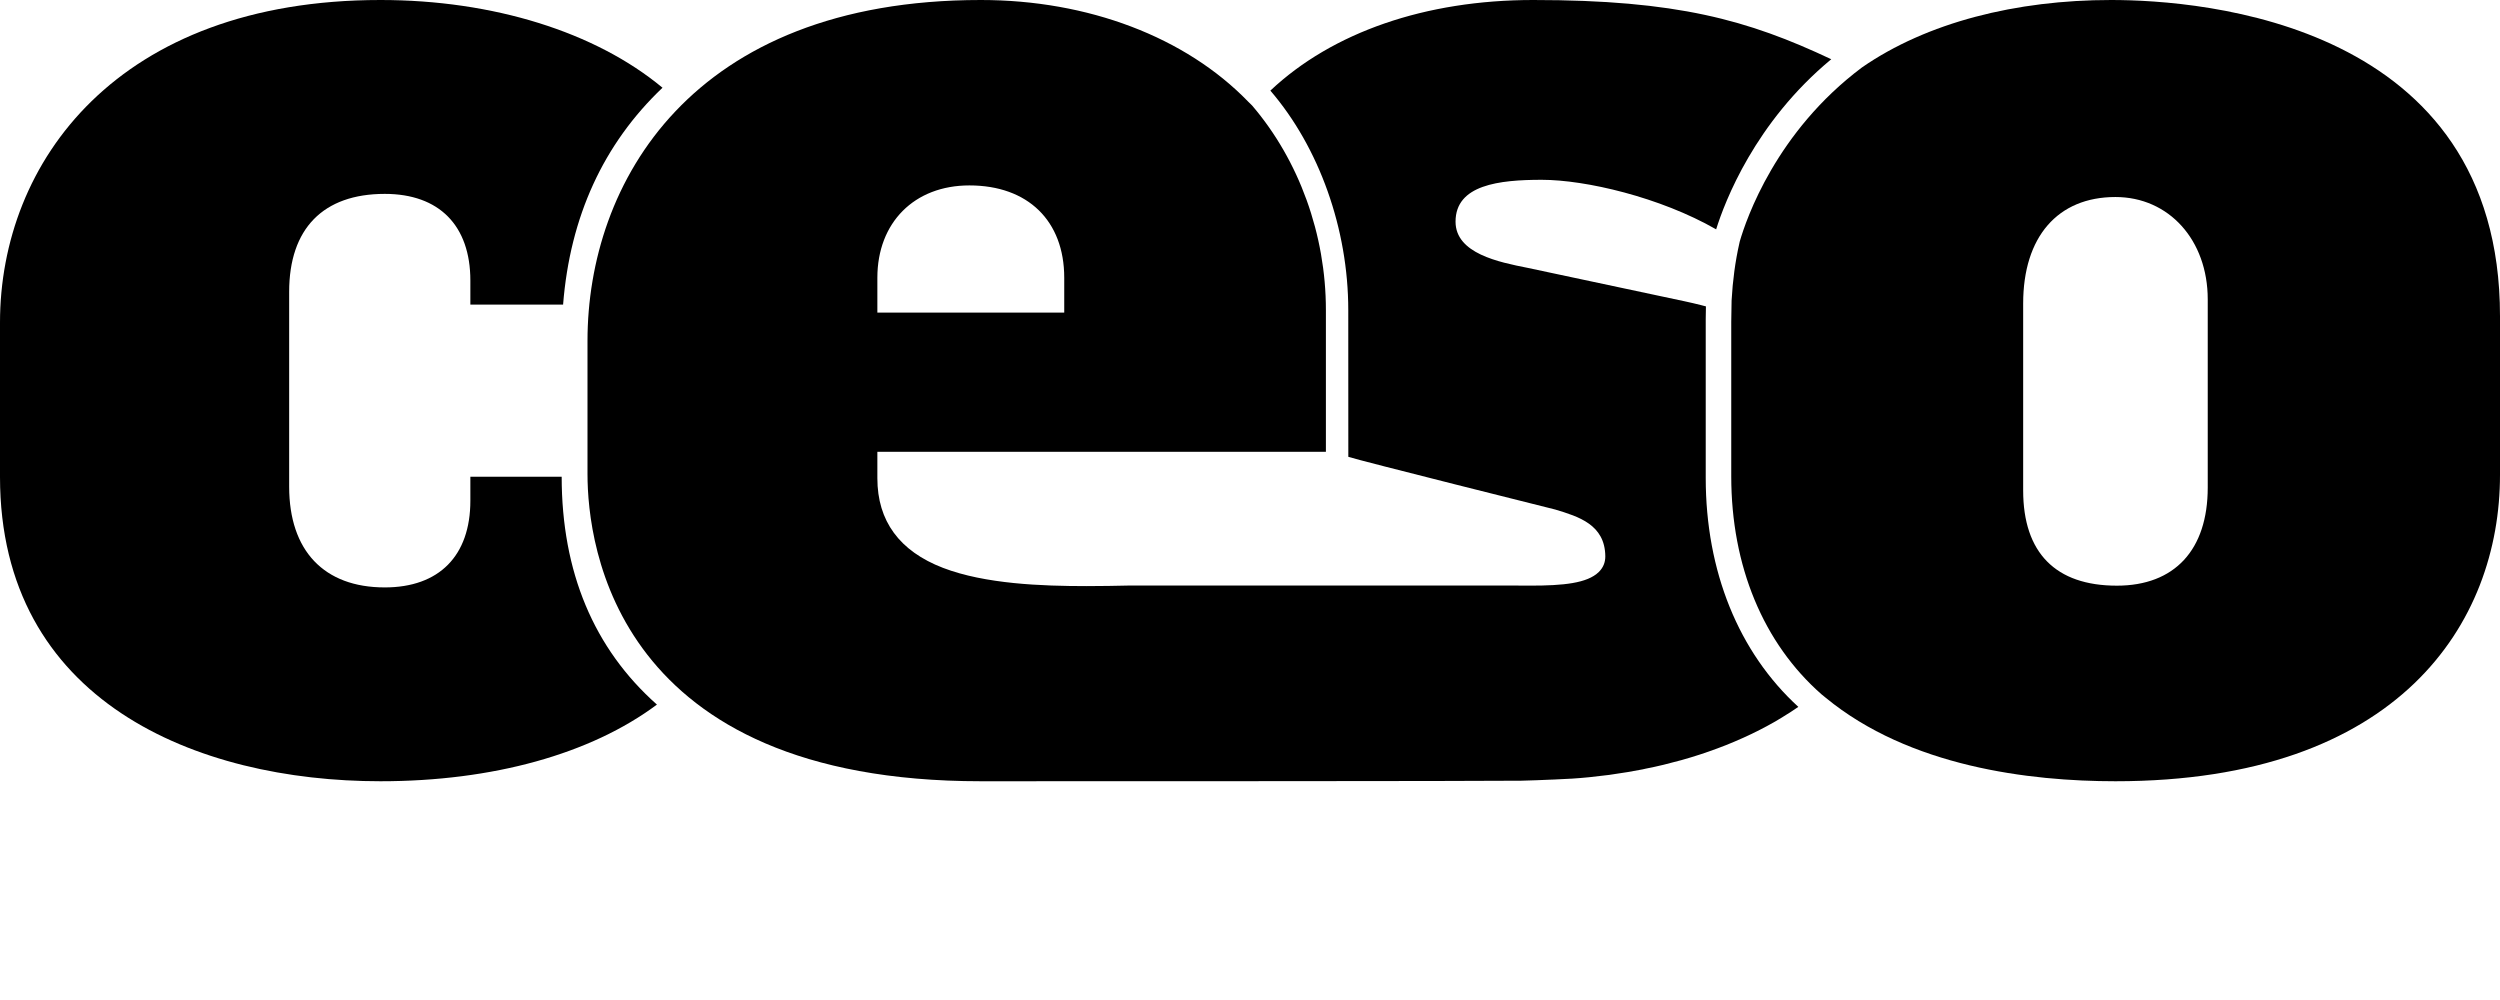
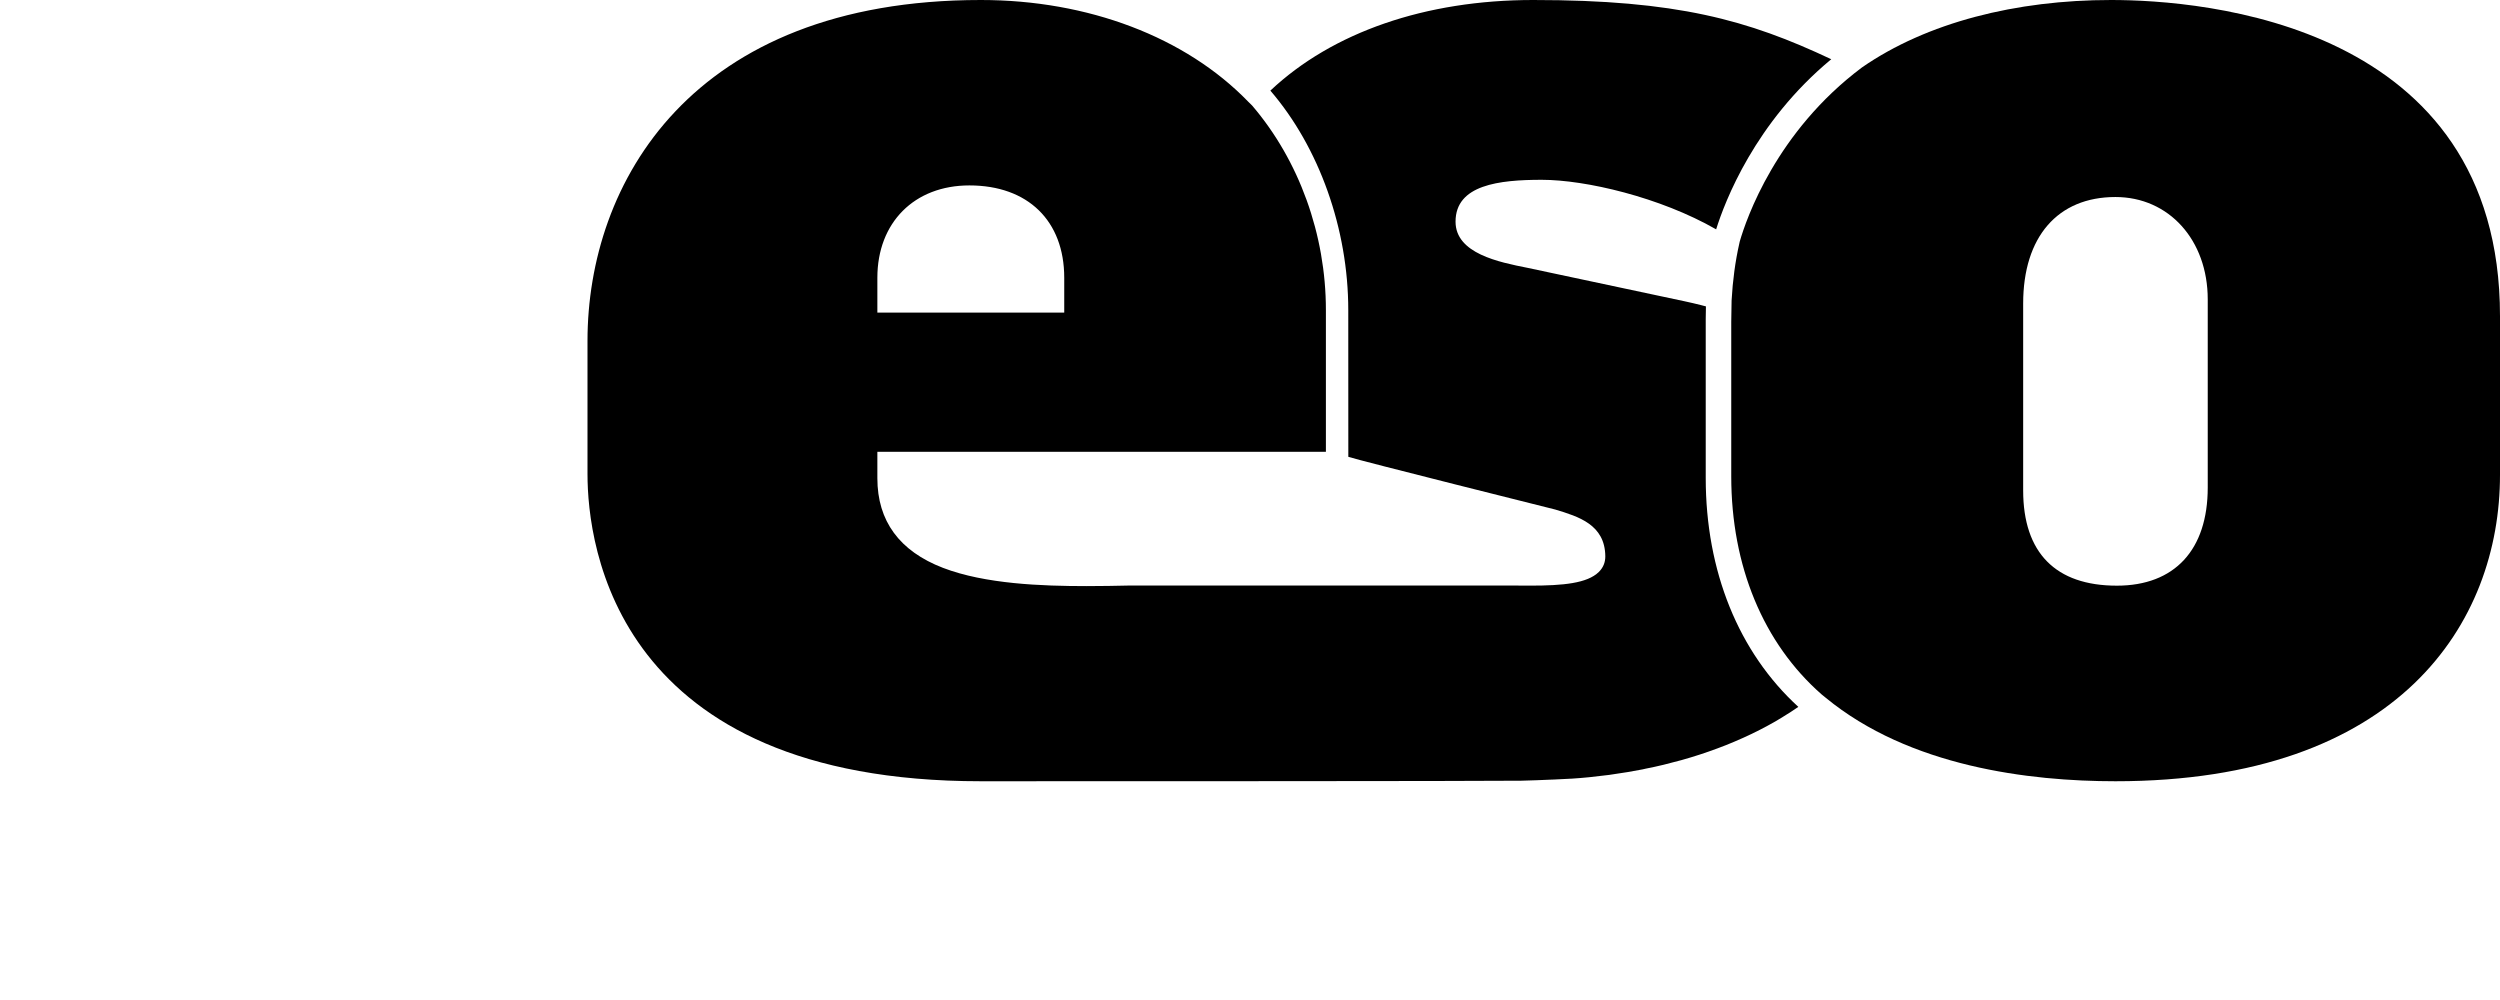
<svg xmlns="http://www.w3.org/2000/svg" width="400px" height="160px" viewBox="0 0 400 160" version="1.1">
  <title>CESO Logo — Complete — Monochrome</title>
  <defs>
    <filter id="filter-1">
      <feColorMatrix in="SourceGraphic" type="matrix" values="0 0 0 0 1 0 0 0 0 1 0 0 0 0 1 0 0 0 1 0" />
    </filter>
  </defs>
  <g id="CESO-Logo-—-Complete-—-Monochrome" stroke="none" stroke-width="1" fill="none" fill-rule="evenodd">
-     <path d="M212.038,147.423 C210.8,147.04 209.462,146.909 208.145,146.909 C203.684,146.909 200.622,149.634 200.622,153.443 C200.622,157.255 203.742,160.001 208.145,160.001 C209.503,160.001 210.963,159.789 211.998,159.39 L211.471,157.428 C210.518,157.692 209.462,157.846 208.428,157.846 C205.183,157.846 203.257,155.96 203.257,153.443 C203.257,150.948 205.183,149.061 208.428,149.061 C209.462,149.061 210.598,149.177 211.471,149.404 L212.038,147.423 Z M228.281,153.463 C228.281,149.823 225.442,146.909 221.365,146.909 C217.29,146.909 214.451,149.823 214.451,153.463 C214.451,157.103 217.29,160.001 221.365,160.001 C225.442,160.001 228.281,157.103 228.281,153.463 L228.281,153.463 Z M225.705,153.463 C225.705,155.997 224,157.825 221.365,157.825 C218.729,157.825 217.046,155.997 217.046,153.463 C217.046,150.93 218.729,149.079 221.365,149.079 C224,149.079 225.705,150.93 225.705,153.463 L225.705,153.463 Z M243.102,158.685 L243.102,147.098 L240.509,147.098 L240.509,155.522 L233.694,147.385 C233.412,147.061 233.106,146.965 232.7,146.965 C231.991,146.965 231.403,147.518 231.403,148.186 L231.403,159.789 L234,159.789 L234,151.328 L240.812,159.486 C241.097,159.829 241.56,159.941 241.968,159.885 C242.617,159.808 243.102,159.315 243.102,158.685 L243.102,158.685 Z M257.257,156.341 C257.257,154.38 255.94,153.769 253.02,152.509 C250.118,151.252 249.451,150.93 249.451,150.108 C249.451,149.329 250.118,149.004 252.209,149.004 C253.466,149.004 255.068,149.214 256.588,149.501 L256.975,147.535 C255.777,147.213 253.649,146.909 252.165,146.909 C248.498,146.909 246.856,147.938 246.856,150.225 C246.856,152.054 248.153,152.988 250.81,154.11 C253.607,155.312 254.66,155.769 254.66,156.53 C254.66,157.388 253.707,157.943 251.802,157.943 C250.222,157.943 248.417,157.598 246.916,157.124 L246.429,159.008 C248.132,159.619 249.976,160.001 251.762,160.001 C254.966,160.001 257.257,158.702 257.257,156.341 L257.257,156.341 Z M272.182,154.682 L272.182,147.098 L269.587,147.098 L269.587,154.702 C269.587,156.609 268.228,157.825 266.28,157.825 C264.312,157.825 262.976,156.609 262.976,154.702 L262.976,147.098 L260.381,147.098 L260.381,154.682 C260.381,157.503 262.63,160.001 266.28,160.001 C269.911,160.001 272.182,157.503 272.182,154.682 L272.182,154.682 Z M285.849,159.789 L285.849,157.673 L278.712,157.673 L278.712,147.098 L276.116,147.098 L276.116,158.569 C276.116,159.238 276.705,159.789 277.393,159.789 L285.849,159.789 Z M297.083,149.231 L297.083,147.098 L285.524,147.098 L285.524,149.231 L290.005,149.231 L290.005,159.789 L292.6,159.789 L292.6,149.231 L297.083,149.231 Z M310.06,159.789 L304.706,147.653 C304.503,147.213 304.078,146.965 303.611,146.965 C303.163,146.965 302.738,147.213 302.536,147.653 L297.16,159.789 L299.818,159.789 L300.995,156.95 L306.227,156.95 L307.402,159.789 L310.06,159.789 Z M305.477,155.027 L301.765,155.027 L303.611,150.547 L305.477,155.027 Z M324.275,158.685 L324.275,147.098 L321.678,147.098 L321.678,155.522 L314.864,147.385 C314.579,147.061 314.277,146.965 313.872,146.965 C313.162,146.965 312.574,147.518 312.574,148.186 L312.574,159.789 L315.169,159.789 L315.169,151.328 L321.982,159.486 C322.266,159.829 322.733,159.941 323.139,159.885 C323.787,159.808 324.275,159.315 324.275,158.685 L324.275,158.685 Z M338.348,149.231 L338.348,147.098 L326.788,147.098 L326.788,149.231 L331.27,149.231 L331.27,159.789 L333.865,159.789 L333.865,149.231 L338.348,149.231 Z M350.879,156.341 C350.879,154.38 349.56,153.769 346.64,152.509 C343.742,151.252 343.071,150.93 343.071,150.108 C343.071,149.329 343.742,149.004 345.829,149.004 C347.086,149.004 348.69,149.214 350.21,149.501 L350.595,147.535 C349.397,147.213 347.269,146.909 345.789,146.909 C342.119,146.909 340.474,147.938 340.474,150.225 C340.474,152.054 341.773,152.988 344.428,154.11 C347.229,155.312 348.284,155.769 348.284,156.53 C348.284,157.388 347.331,157.943 345.424,157.943 C343.84,157.943 342.037,157.598 340.537,157.124 L340.051,159.008 C341.754,159.619 343.599,160.001 345.382,160.001 C348.588,160.001 350.879,158.702 350.879,156.341 L350.879,156.341 Z" id="Fill-17" fill="#FFFFFF" />
-     <path d="M59.052,153.49 C59.052,149.952 55.72,147.189 51.048,147.189 L48.61,147.189 C48.285,147.189 48,147.454 48,147.775 L48,159.223 C48,159.546 48.285,159.791 48.61,159.791 L51.048,159.791 C55.72,159.791 59.052,157.028 59.052,153.49 L59.052,153.49 Z M57.833,153.49 C57.833,156.65 54.704,158.77 51.434,158.77 L49.219,158.77 L49.219,148.211 L51.434,148.211 C54.704,148.211 57.833,150.33 57.833,153.49 L57.833,153.49 Z M71.364,159.791 L71.364,158.789 L63.522,158.789 L63.522,153.755 L70.266,153.755 C70.551,153.755 70.794,153.529 70.794,153.263 C70.794,152.999 70.551,152.771 70.266,152.771 L63.522,152.771 L63.522,148.192 L71.283,148.192 L71.283,147.189 L62.911,147.189 C62.586,147.189 62.303,147.454 62.303,147.775 L62.303,159.223 C62.303,159.546 62.586,159.791 62.911,159.791 L71.364,159.791 Z M85.299,147.189 L84.101,147.189 C82.496,150.823 80.89,154.455 79.306,158.069 C77.701,154.455 76.097,150.823 74.491,147.189 L73.293,147.189 C75.121,151.315 76.95,155.458 78.778,159.564 C78.88,159.791 79.082,159.887 79.306,159.887 C79.529,159.887 79.712,159.791 79.814,159.564 C81.643,155.458 83.471,151.315 85.299,147.189 L85.299,147.189 Z M96.592,159.791 L96.592,158.789 L88.75,158.789 L88.75,153.755 L95.496,153.755 C95.779,153.755 96.023,153.529 96.023,153.263 C96.023,152.999 95.779,152.771 95.496,152.771 L88.75,152.771 L88.75,148.192 L96.511,148.192 L96.511,147.189 L88.141,147.189 C87.816,147.189 87.531,147.454 87.531,147.775 L87.531,159.223 C87.531,159.546 87.816,159.791 88.141,159.791 L96.592,159.791 Z M109.207,159.791 L109.207,158.77 L101.67,158.77 L101.67,147.189 L100.451,147.189 L100.451,159.223 C100.451,159.546 100.717,159.791 101.061,159.791 L109.207,159.791 Z M123.811,153.49 C123.811,149.819 120.947,147 117.046,147 C113.125,147 110.28,149.819 110.28,153.49 C110.28,157.18 113.125,160 117.046,160 C120.947,160 123.811,157.18 123.811,153.49 L123.811,153.49 Z M122.592,153.49 C122.592,156.709 120.256,158.997 117.046,158.997 C113.835,158.997 111.499,156.709 111.499,153.49 C111.499,150.293 113.835,148.003 117.046,148.003 C120.256,148.003 122.592,150.293 122.592,153.49 L122.592,153.49 Z M137.484,150.823 C137.484,148.892 135.999,147.189 133.359,147.189 L127.834,147.189 C127.508,147.189 127.223,147.454 127.223,147.758 L127.223,159.791 L128.442,159.791 L128.442,154.474 L133.38,154.474 C135.999,154.474 137.484,152.771 137.484,150.823 L137.484,150.823 Z M136.265,150.823 C136.265,152.469 134.963,153.51 133.399,153.51 L128.442,153.51 L128.442,148.154 L133.38,148.154 C134.944,148.154 136.265,149.195 136.265,150.823 L136.265,150.823 Z M152.536,159.791 L152.536,147.605 C152.536,147.321 152.313,147.057 151.968,147.057 C151.723,147.057 151.54,147.189 151.4,147.398 L146.483,154.74 L141.567,147.398 C141.424,147.189 141.241,147.057 140.997,147.057 C140.652,147.057 140.429,147.321 140.429,147.605 L140.429,159.791 L141.607,159.791 L141.607,149.461 L145.996,155.988 C146.096,156.177 146.3,156.253 146.483,156.253 C146.666,156.253 146.849,156.177 146.97,155.988 L151.359,149.461 L151.359,159.791 L152.536,159.791 Z M166.067,159.791 L166.067,158.789 L158.225,158.789 L158.225,153.755 L164.969,153.755 C165.254,153.755 165.498,153.529 165.498,153.263 C165.498,152.999 165.254,152.771 164.969,152.771 L158.225,152.771 L158.225,148.192 L165.986,148.192 L165.986,147.189 L157.616,147.189 C157.291,147.189 157.006,147.454 157.006,147.775 L157.006,159.223 C157.006,159.546 157.291,159.791 157.616,159.791 L166.067,159.791 Z M180.735,159.338 L180.735,147.189 L179.557,147.189 L179.557,157.786 L170.983,147.264 C170.881,147.153 170.739,147.057 170.515,147.057 C170.149,147.057 169.926,147.321 169.926,147.605 L169.926,159.791 L171.104,159.791 L171.104,149.157 L179.678,159.68 C179.78,159.811 179.982,159.887 180.146,159.887 C180.469,159.887 180.735,159.64 180.735,159.338 L180.735,159.338 Z M194,148.211 L194,147.189 L183.477,147.189 L183.477,148.211 L188.128,148.211 L188.128,159.791 L189.347,159.791 L189.347,148.211 L194,148.211 Z" id="Fill-20" fill="#FFFFFF" />
    <g filter="url(#filter-1)" id="Group-Copy">
      <g>
-         <path d="M278.357,38.649 L278.285,38.98 C277.642,41.824 277.232,44.881 277.055,48.075 C277.055,48.075 277,50.658 277,51.477 L277,76.207 C277,90.56 282.128,102.923 291.458,111.106 L291.46,111.106 L292.094,111.622 C305.507,122.681 324.717,125 338.471,125 C383.838,125 400,99.681 400,75.983 L400,50.596 C400,3.649 352.373,0 337.776,0 C322.584,0 308.308,3.584 297.917,10.789 C284.18,21.068 279.402,35.028 278.357,38.649 L278.357,38.649 Z M323.706,48.569 C323.706,37.898 329.225,31.523 338.471,31.523 C347.028,31.523 353.238,38.411 353.238,47.898 L353.238,78.01 C353.238,87.983 347.937,93.707 338.7,93.707 C328.889,93.707 323.706,88.438 323.706,78.465 L323.706,48.569 Z" id="Fill-5" fill="#000000" />
-         <path d="M60.875,0 C18.822,0 0,25.929 0,51.622 L0,76.3 C0,112.206 31.447,125 60.875,125 C78.846,125 94.499,120.647 105.108,112.735 C94.998,103.76 89.874,91.501 89.868,76.275 L75.258,76.275 L75.258,80.11 C75.258,88.931 70.266,93.987 61.561,93.987 C51.837,93.987 46.266,88.111 46.266,77.871 L46.266,46.69 C46.266,36.584 51.697,31.021 61.561,31.021 C70.266,31.021 75.258,36.077 75.258,44.895 L75.258,48.739 L90.095,48.739 C91.201,34.674 96.555,23.012 106,14.037 C95.262,5.109 78.886,0 60.875,0" id="Fill-7" fill="#000000" />
+         <path d="M278.357,38.649 L278.285,38.98 C277.642,41.824 277.232,44.881 277.055,48.075 C277.055,48.075 277,50.658 277,51.477 L277,76.207 C277,90.56 282.128,102.923 291.458,111.106 L292.094,111.622 C305.507,122.681 324.717,125 338.471,125 C383.838,125 400,99.681 400,75.983 L400,50.596 C400,3.649 352.373,0 337.776,0 C322.584,0 308.308,3.584 297.917,10.789 C284.18,21.068 279.402,35.028 278.357,38.649 L278.357,38.649 Z M323.706,48.569 C323.706,37.898 329.225,31.523 338.471,31.523 C347.028,31.523 353.238,38.411 353.238,47.898 L353.238,78.01 C353.238,87.983 347.937,93.707 338.7,93.707 C328.889,93.707 323.706,88.438 323.706,78.465 L323.706,48.569 Z" id="Fill-5" fill="#000000" />
        <path d="M248.571,124.728 C249.455,124.695 250.348,124.647 251.237,124.594 C251.341,124.586 251.448,124.58 251.543,124.58 C252.427,124.518 253.371,124.451 254.318,124.35 C255.265,124.255 256.184,124.146 257.105,124.026 C257.287,123.998 257.373,123.989 257.471,123.984 C258.347,123.855 259.256,123.726 260.166,123.572 L260.402,123.536 C261.214,123.401 262.024,123.253 262.835,123.096 L263.273,122.995 C264.249,122.813 265.202,122.59 266.158,122.366 C267.224,122.102 268.134,121.859 269.046,121.615 C271.016,121.061 272.896,120.451 274.802,119.739 C275.77,119.381 276.648,119.037 277.506,118.664 C279.449,117.844 281.2,116.999 282.853,116.097 C283.7,115.644 284.512,115.179 285.289,114.683 C286.199,114.135 286.971,113.628 287.733,113.099 C278.168,104.356 272.916,91.393 272.916,76.474 L272.916,51.051 C272.916,50.407 272.922,49.738 272.948,49.021 C272.804,48.985 272.663,48.946 272.519,48.912 L272.237,48.836 C271.307,48.601 270.44,48.397 269.547,48.206 L244.428,42.859 C239.835,41.947 232.887,40.566 232.887,35.463 C232.887,29.567 239.861,28.769 246.688,28.769 C253.665,28.769 265.606,31.543 274.583,36.695 C275.963,32.282 280.771,19.597 293,9.477 C279.671,3.189 268.28,0 245.306,0 C228.084,0 213.192,5.146 203.258,14.499 C211.076,23.584 215.723,36.641 215.723,49.615 L215.732,73.092 C217.301,73.638 248.839,81.525 248.839,81.525 C252.571,82.653 256.8,83.941 256.849,88.997 C256.858,89.985 256.507,90.831 255.804,91.522 C253.958,93.328 250.106,93.7 244.885,93.7 L241.007,93.681 L180.877,93.681 C178.55,93.734 176.192,93.776 173.857,93.776 C166.693,93.776 157.608,93.443 150.882,90.859 C143.911,88.177 140.378,83.359 140.378,76.522 L140.378,72.283 L212.144,72.283 L212.144,49.604 C212.144,37.534 207.857,25.667 200.344,16.89 L199.711,16.266 C189.699,5.93 174.11,0 156.938,0 C110.484,0 94,29.376 94,54.531 L94,75.844 C94,87.379 98.538,125 156.938,125 C175.357,125 237.442,124.991 243.403,124.913 C244.335,124.913 247.393,124.768 248.341,124.734 L248.571,124.728 Z M140.378,44.444 C140.378,35.606 146.295,29.667 155.101,29.667 C164.461,29.667 170.278,35.326 170.278,44.444 L170.278,50.021 L140.378,50.021 L140.378,44.444 Z" id="Fill-10" fill="#000000" />
      </g>
    </g>
  </g>
</svg>